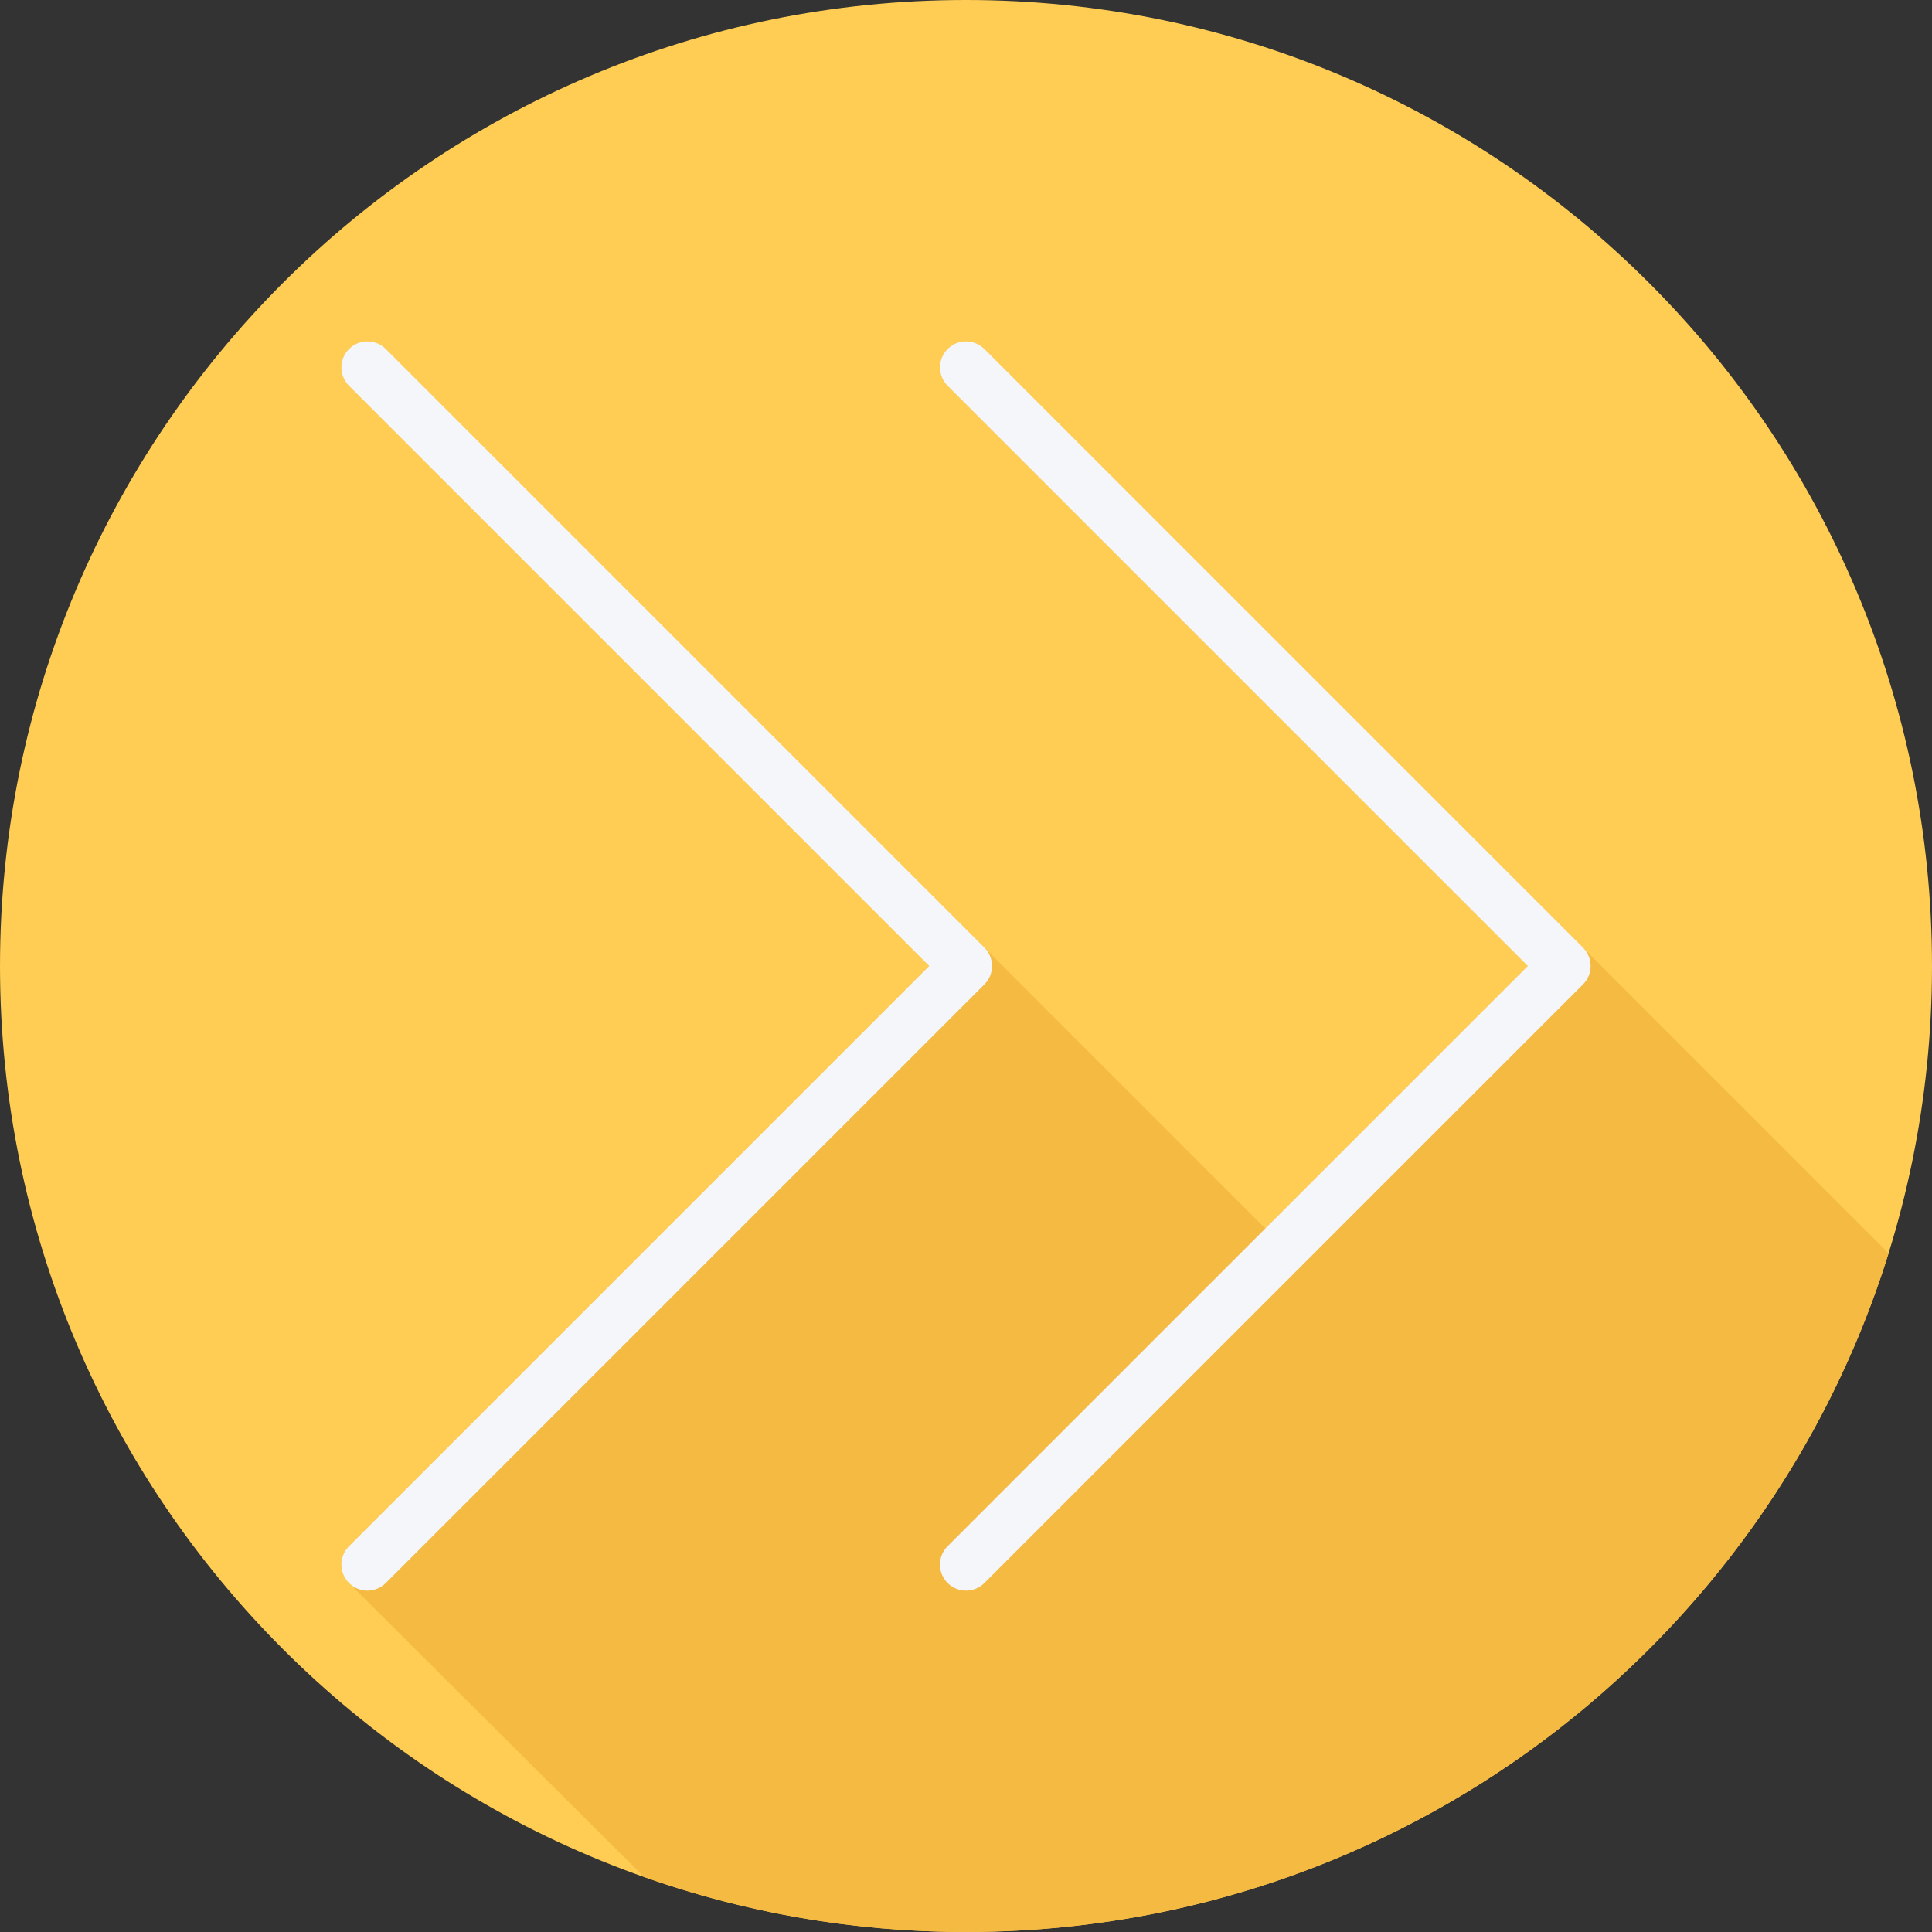
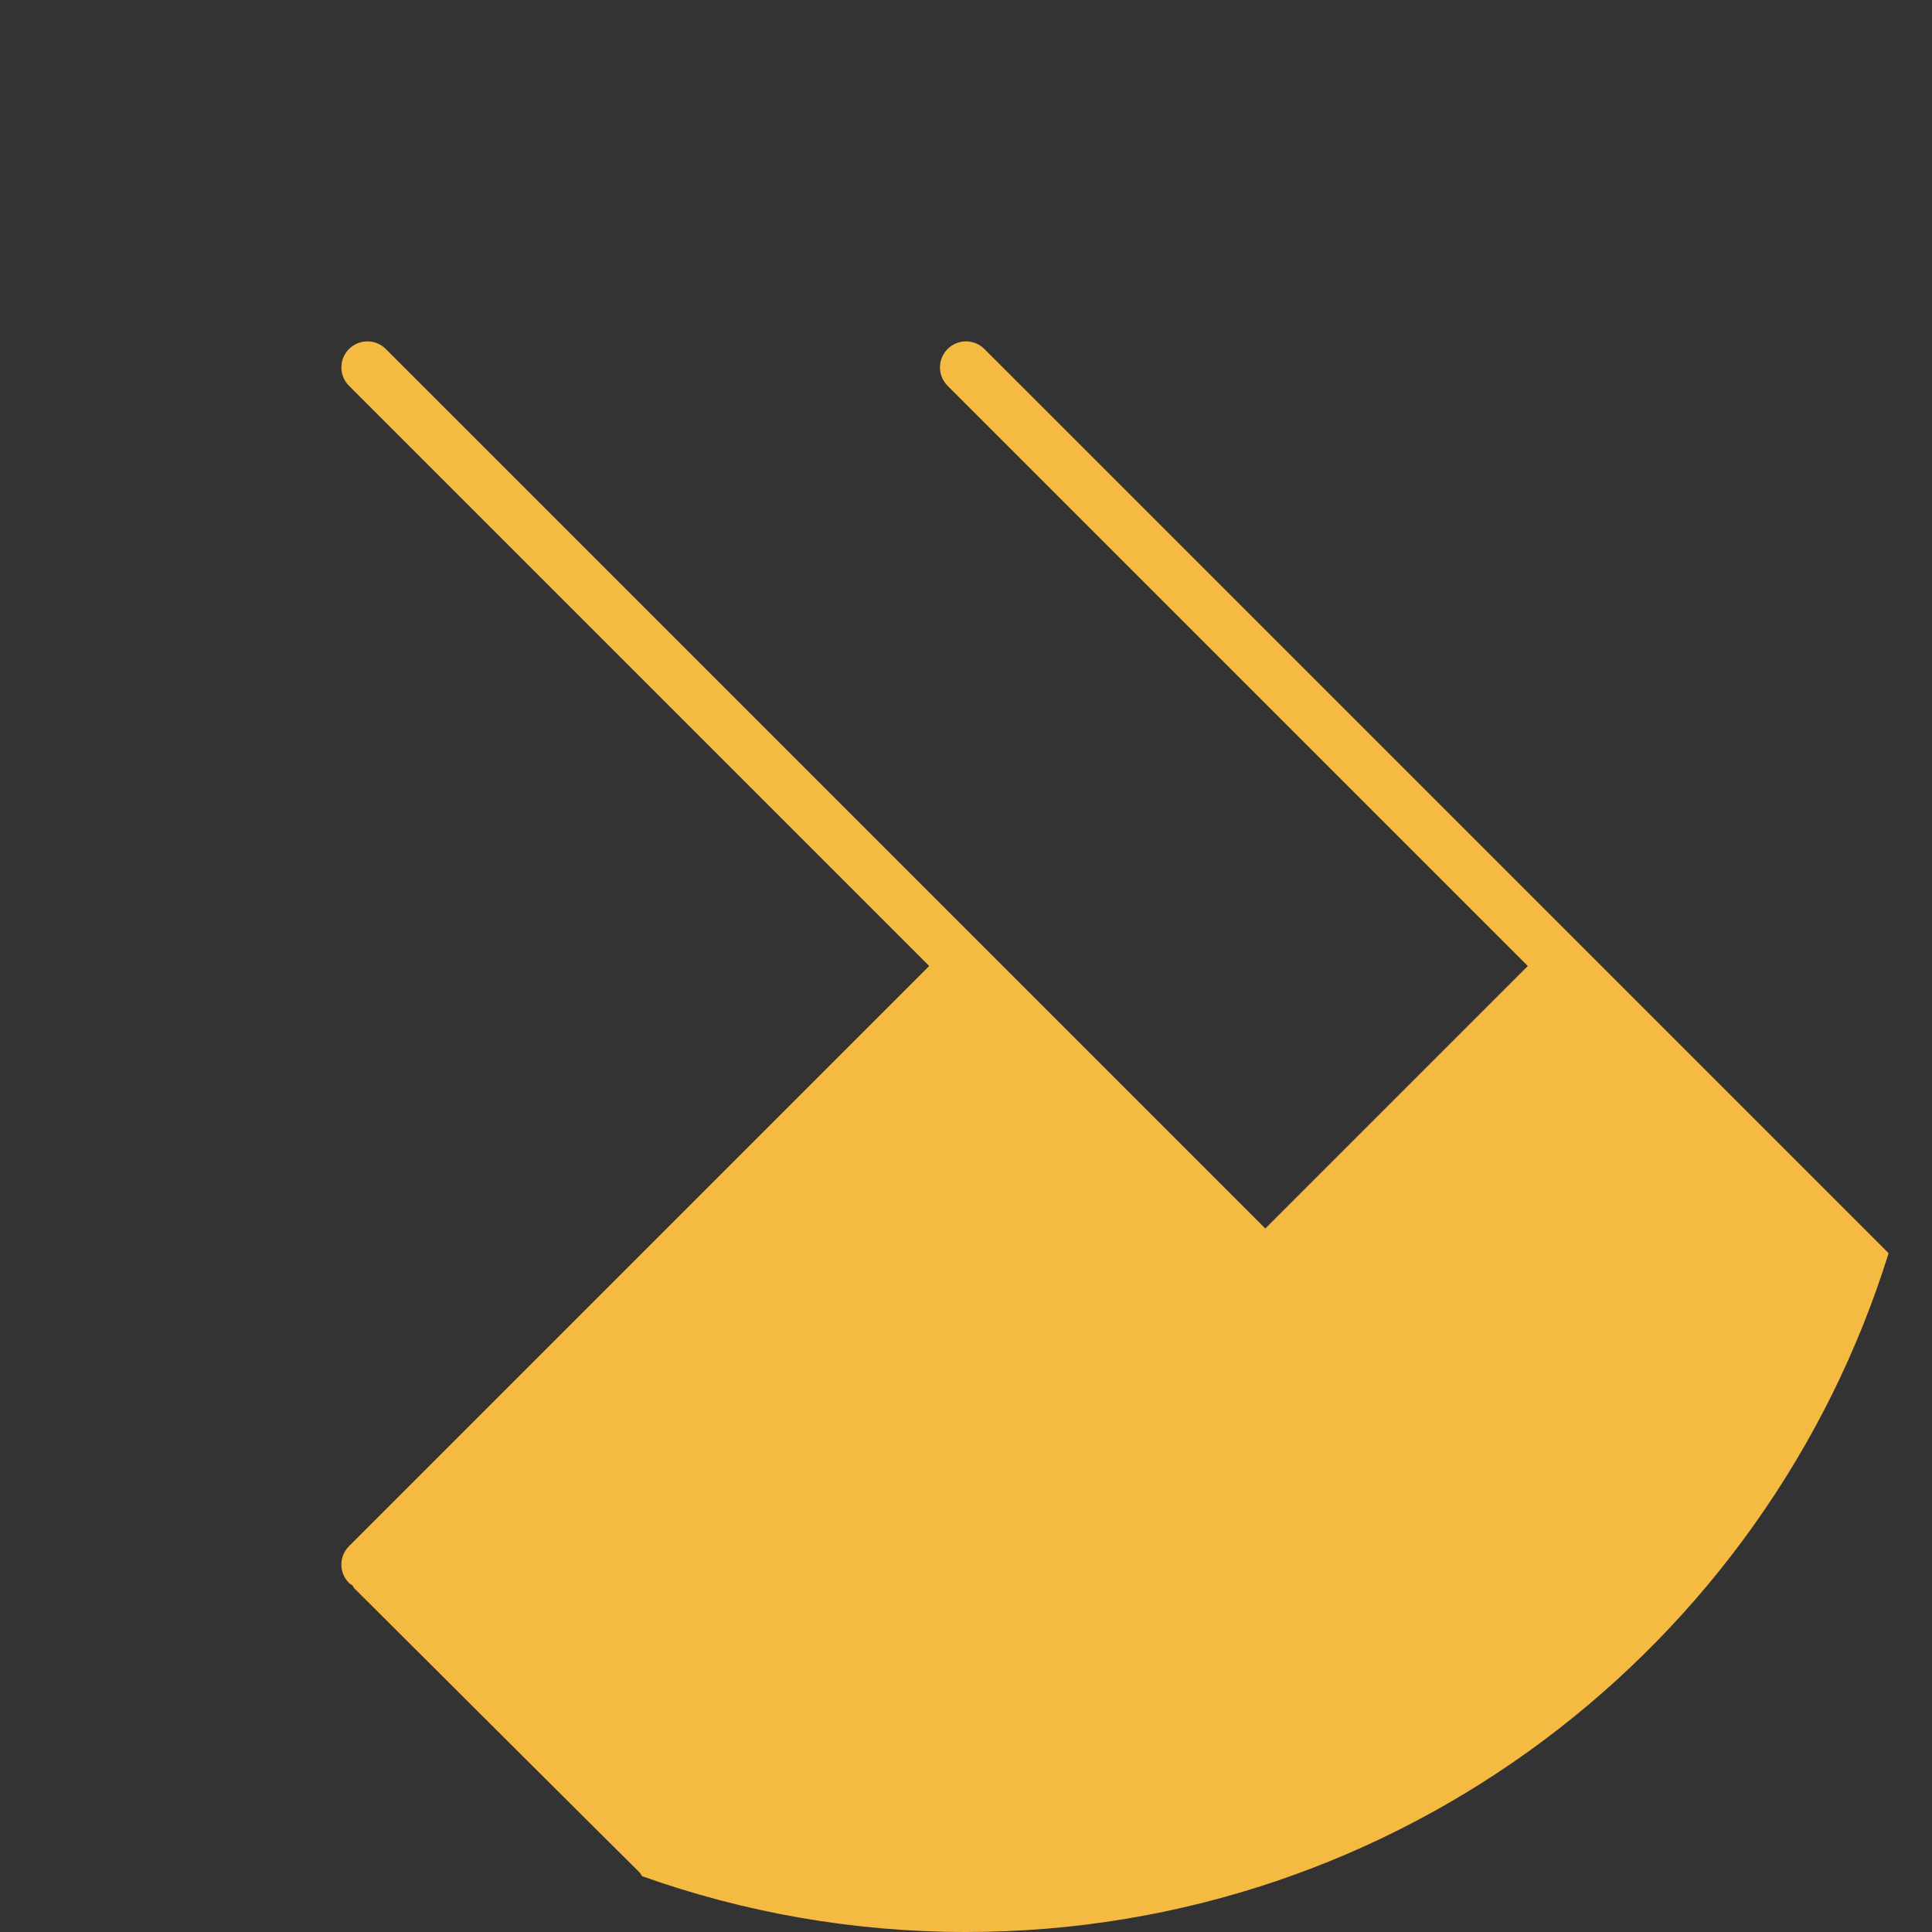
<svg xmlns="http://www.w3.org/2000/svg" height="800px" width="800px" version="1.1" id="Layer_1" viewBox="0 0 512.001 512.001" xml:space="preserve">
  <rect x="0" y="0" width="512.001" height="512.001" fill="#333333" stroke="none" />
-   <path style="fill:#FFCD54;" d="M0.001,256.006c0,141.395,114.606,255.998,255.996,255.994  c141.398,0.004,256.004-114.598,256.004-255.994C512.009,114.61,397.395,0,255.996,0C114.606,0,0.001,114.614,0.001,256.006z" />
  <path style="fill:#F4BA41;" d="M500.5,332.11l-85.709-85.709l-17.932-17.932L383.53,215.14l-35.983-35.983  c0,0-85.175-85.175-85.178-85.177l-1.493-1.493c-2.694-2.694-7.058-2.694-9.753,0c-2.694,2.694-2.694,7.059,0,9.754  c0,0,4.481,4.481,4.482,4.483l134.487,134.487L404.883,256l-69.565,69.565L102.242,92.489c-2.694-2.694-7.058-2.694-9.754,0  c-2.694,2.694-2.694,7.059,0,9.754L246.247,256L92.489,409.759c-2.694,2.694-2.694,7.058,0,9.753  c0.265,0.265,0.604,0.383,0.898,0.596c0.213,0.294,0.332,0.634,0.596,0.898s75.318,75.098,75.612,75.311  c0.213,0.294,0.332,0.634,0.613,0.91c26.823,9.539,55.689,14.774,85.788,14.774C370.892,512.003,468.097,436.335,500.5,332.11z" />
  <g>
-     <path style="fill:#F4F6F9;" d="M260.877,251.123L102.243,92.489c-2.694-2.694-7.059-2.694-9.753,0   c-2.694,2.694-2.694,7.059,0,9.753L246.248,256L92.489,409.758c-2.694,2.694-2.694,7.059,0,9.753   c1.347,1.347,3.111,2.02,4.877,2.02c1.765,0,3.53-0.673,4.877-2.02l158.635-158.635   C263.572,258.182,263.572,253.818,260.877,251.123z" />
-     <path style="fill:#F4F6F9;" d="M419.512,251.123L260.877,92.489c-2.694-2.694-7.059-2.694-9.753,0   c-2.694,2.694-2.694,7.059,0,9.753L404.883,256L251.124,409.758c-2.694,2.694-2.694,7.059,0,9.753   c1.347,1.347,3.111,2.02,4.877,2.02c1.765,0,3.53-0.673,4.877-2.02l158.635-158.635   C422.206,258.182,422.206,253.818,419.512,251.123z" />
-   </g>
+     </g>
</svg>